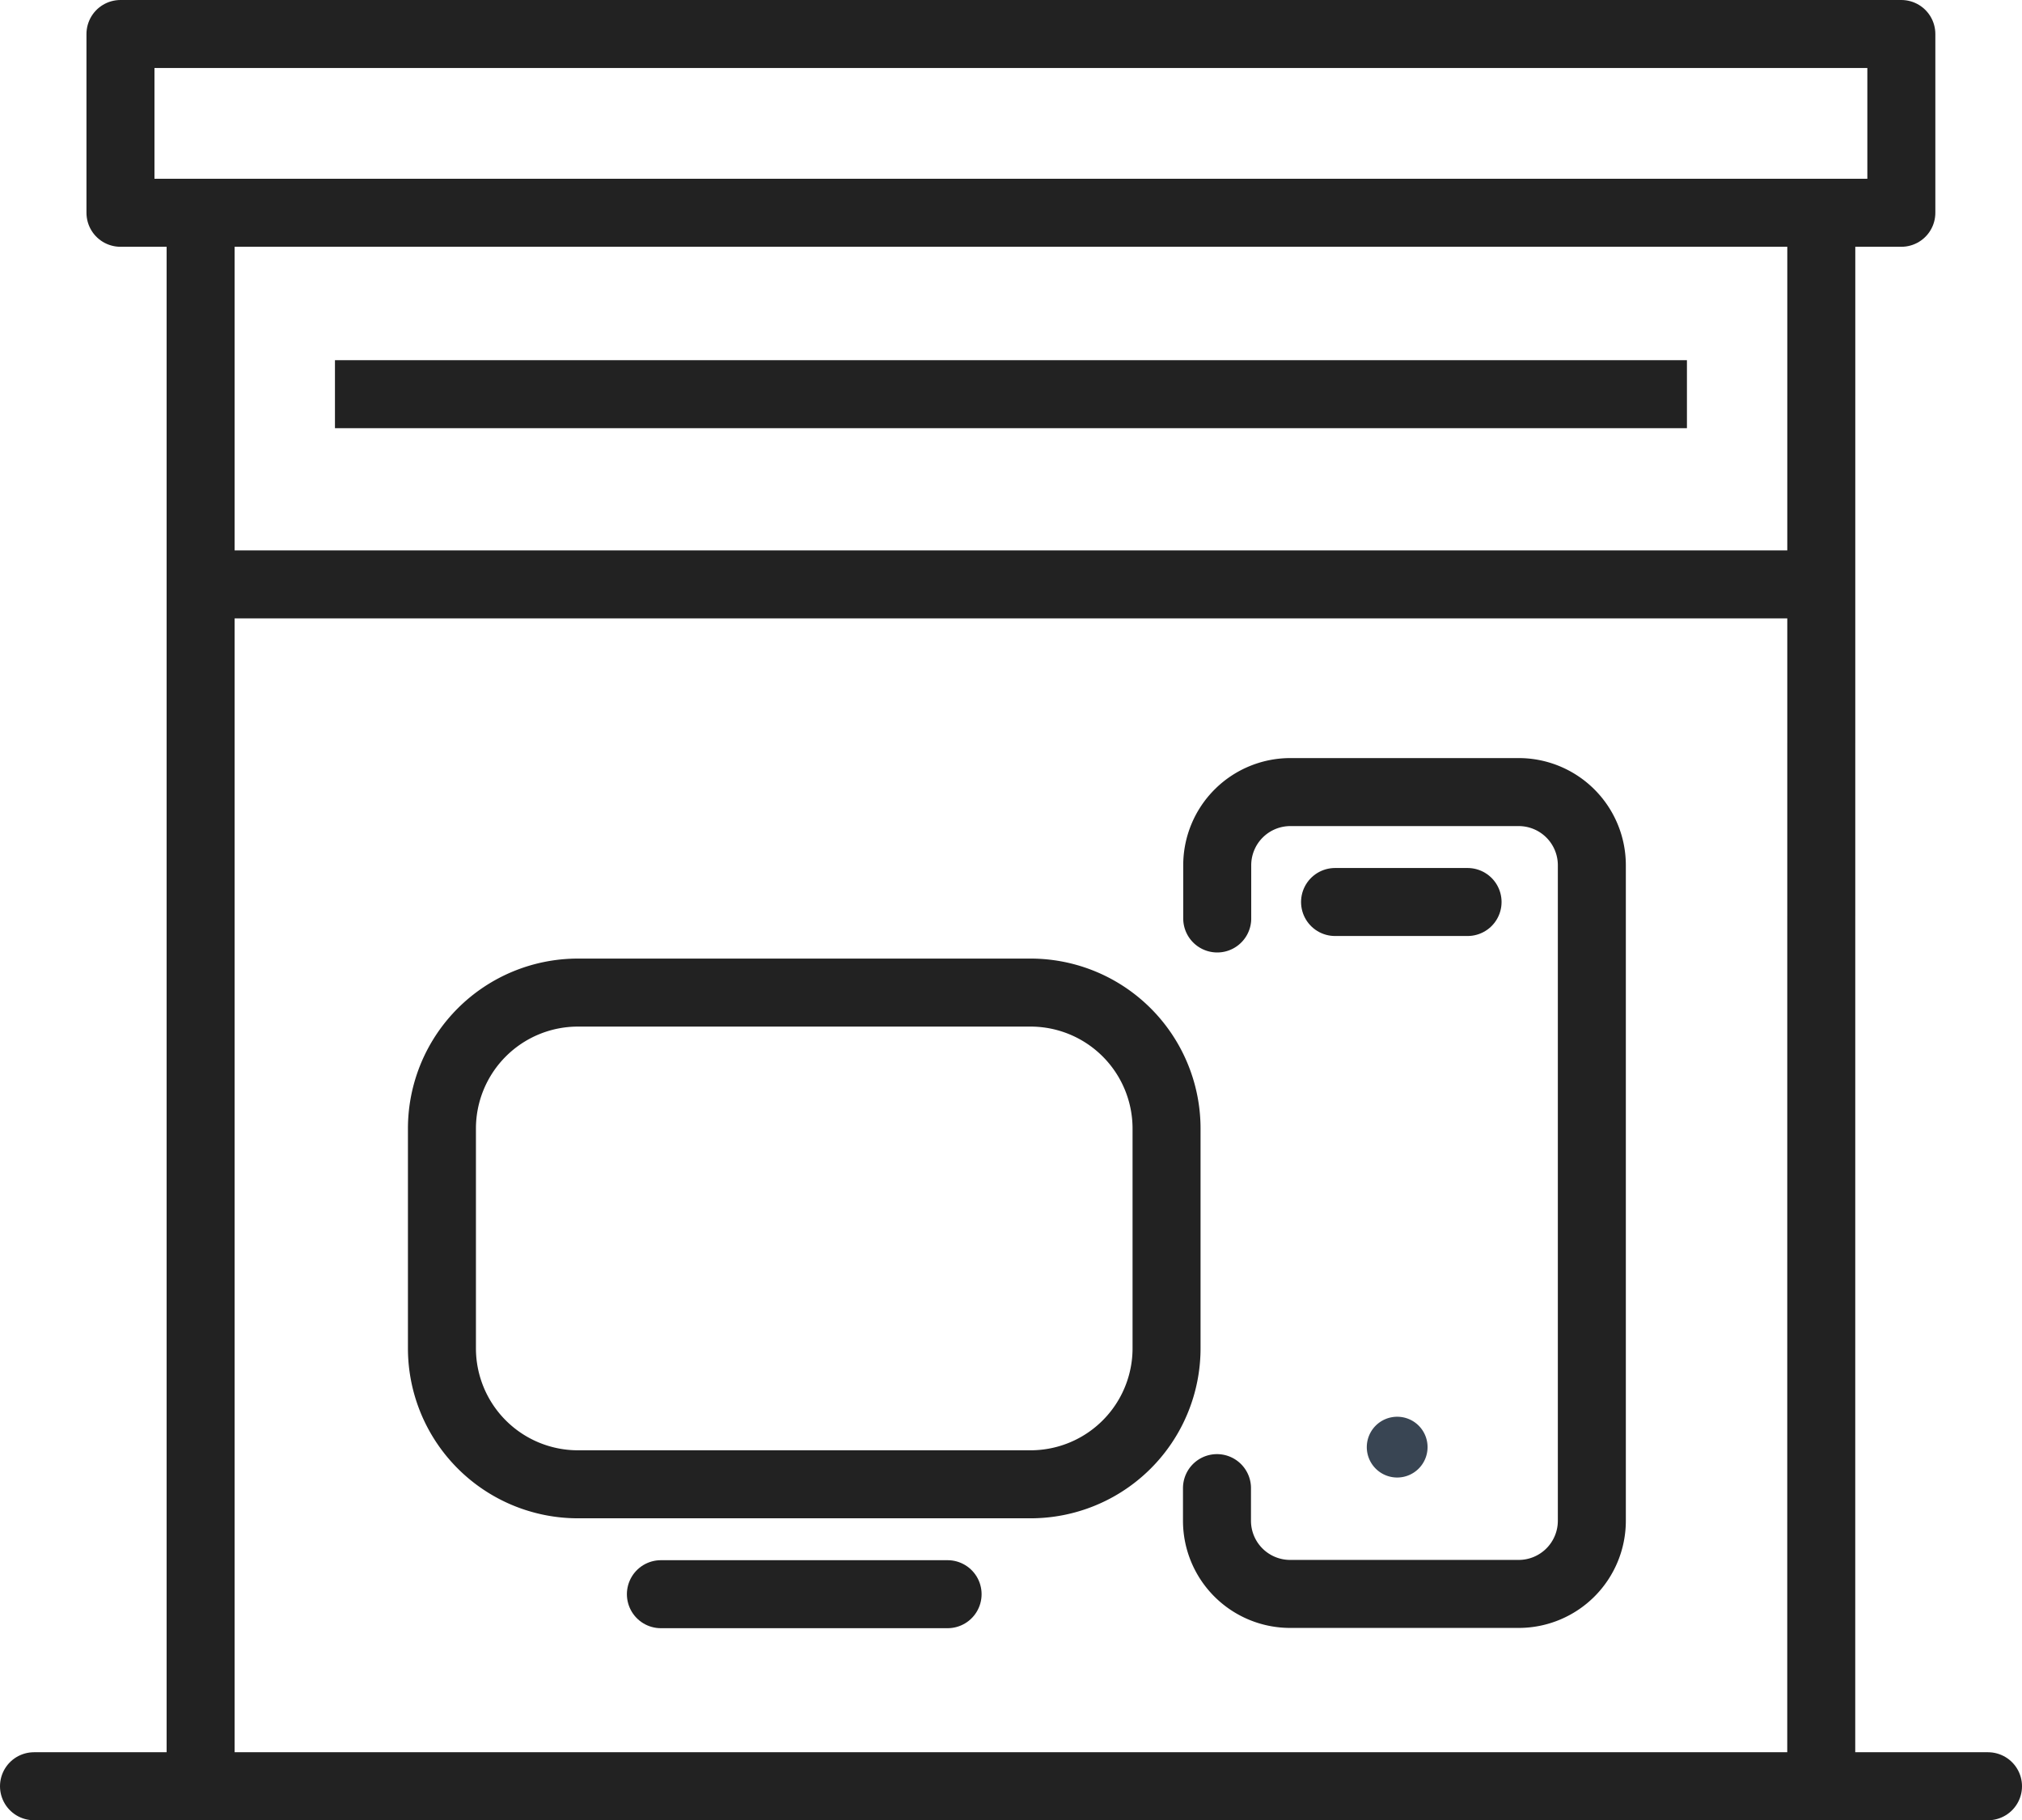
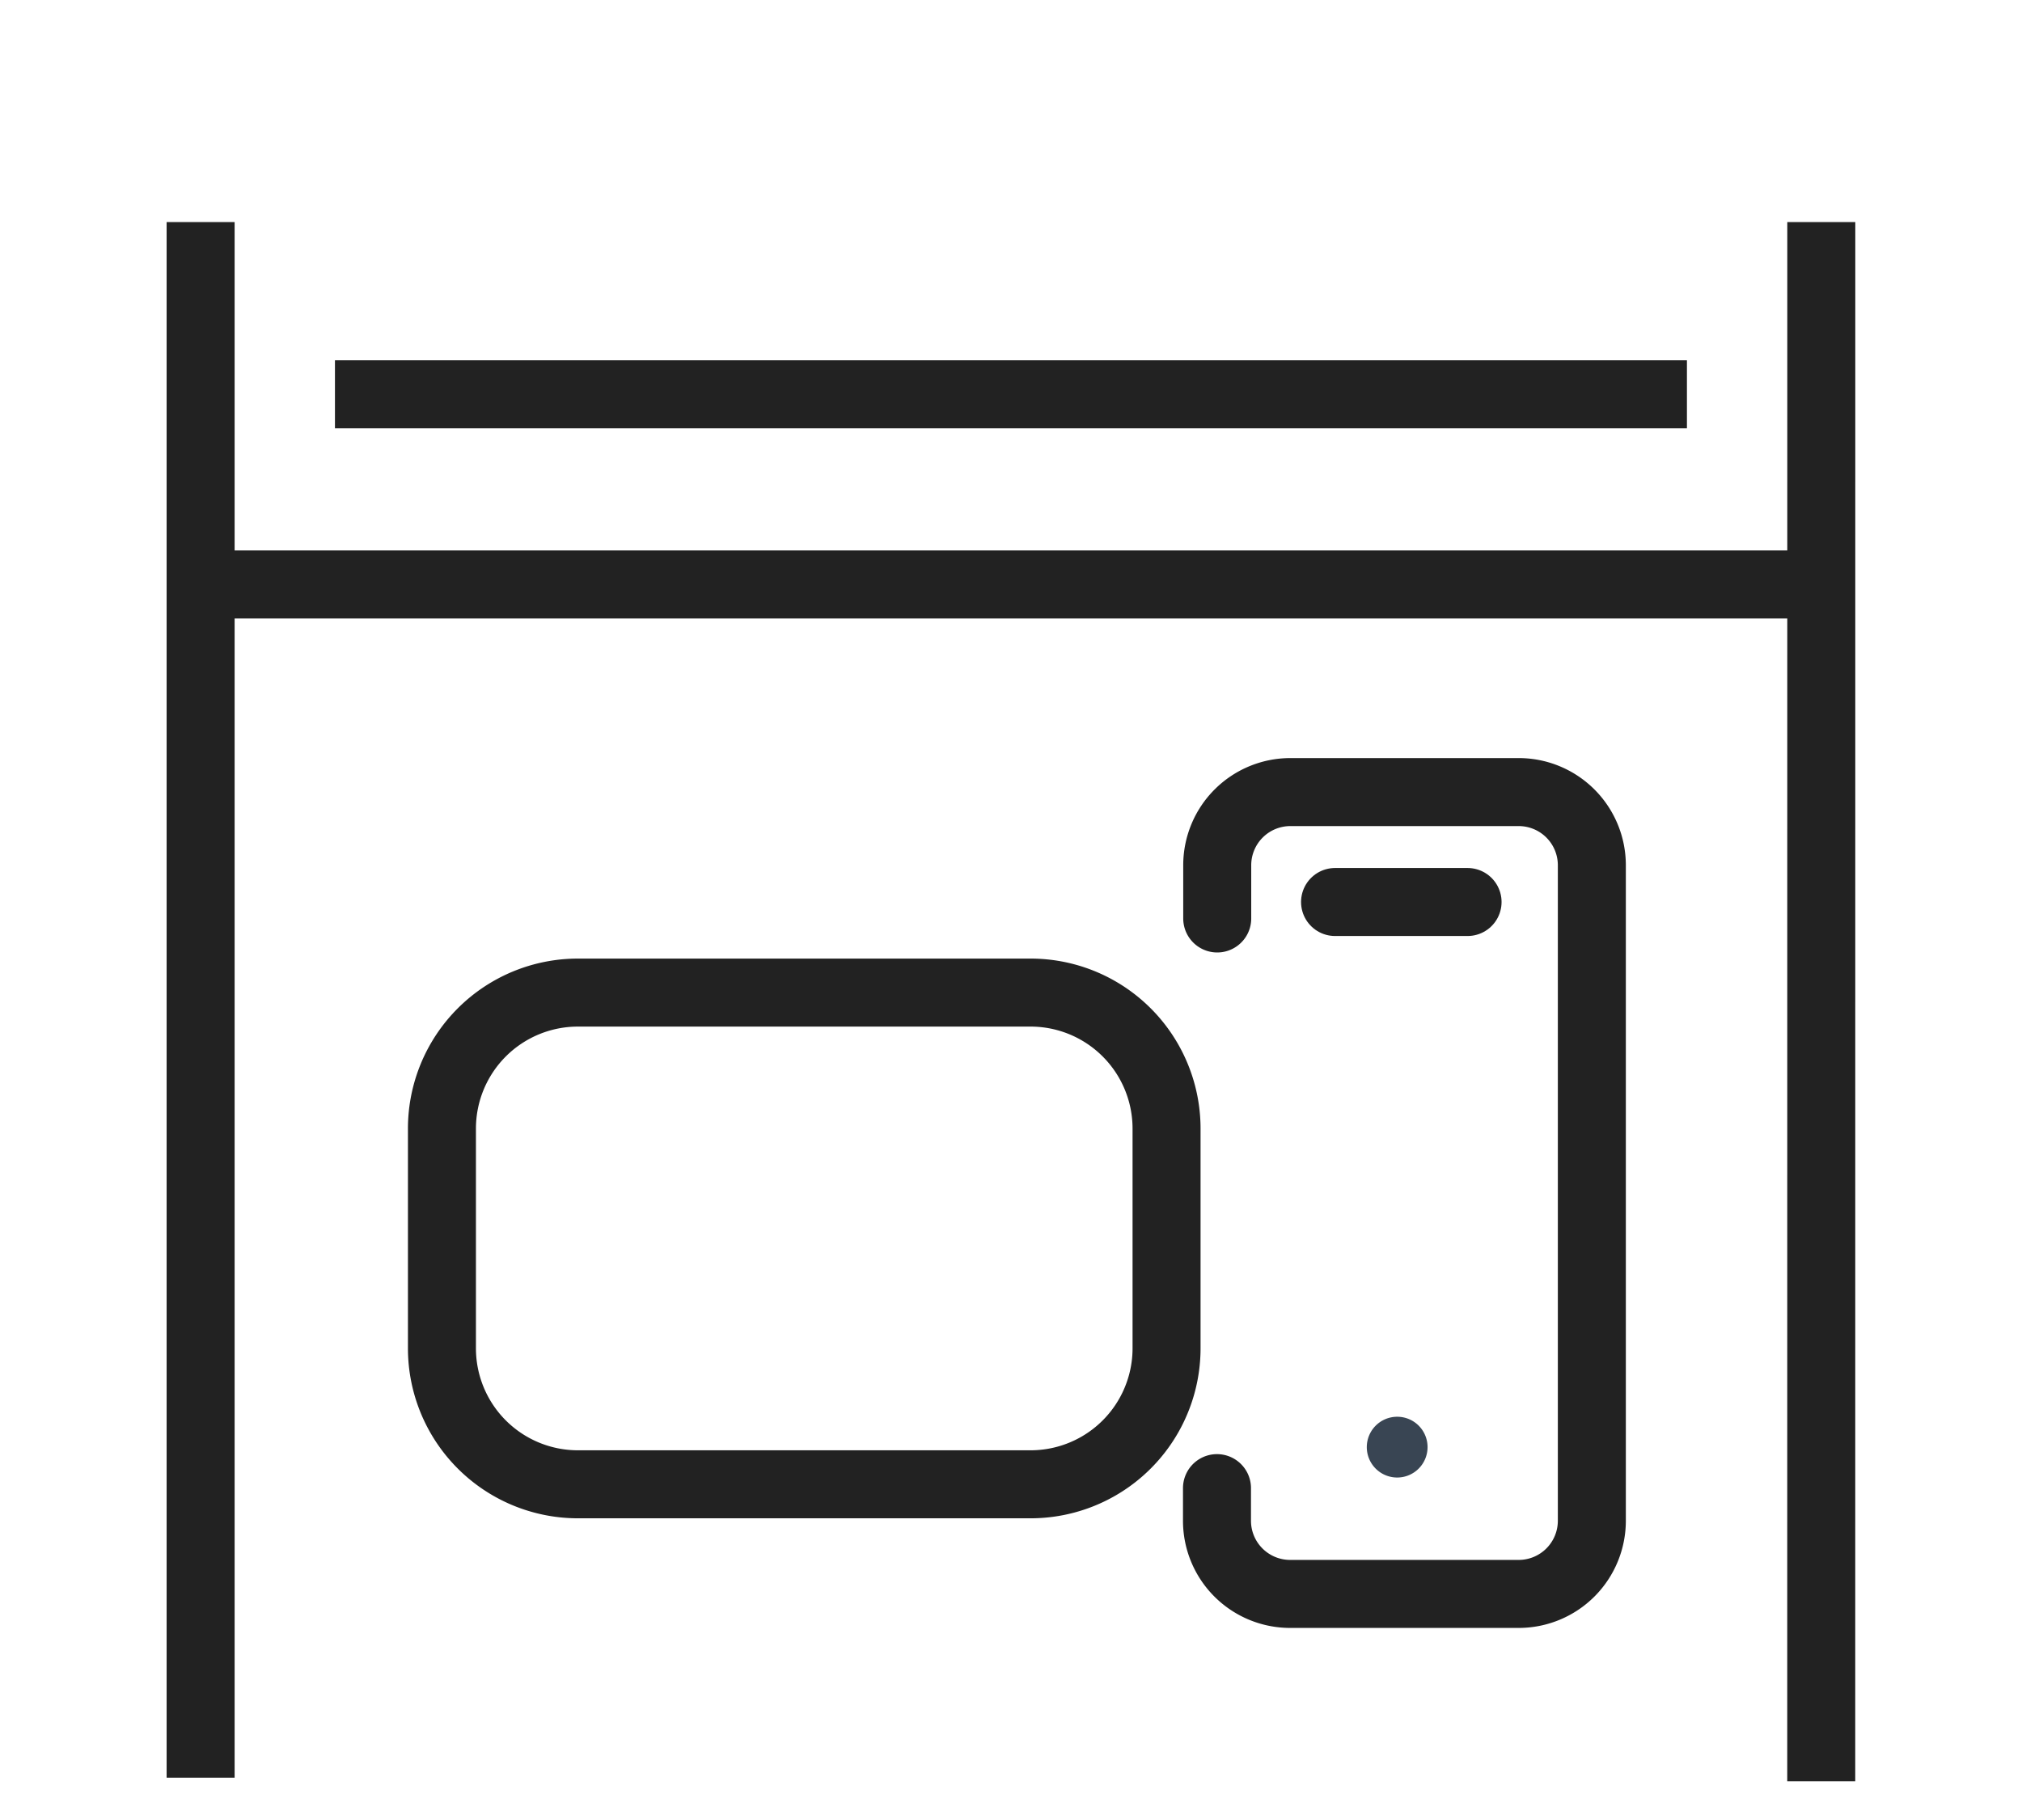
<svg xmlns="http://www.w3.org/2000/svg" width="74.34" height="66.915" viewBox="0 0 74.34 66.915">
  <g id="storage-spaces-business-personal" transform="translate(-136.78 -274.467)">
    <g id="Group_1304" data-name="Group 1304" transform="translate(138.03 275.717)">
-       <line id="Line_141" data-name="Line 141" x2="71.84" transform="translate(0 64.415)" fill="none" stroke="#222" stroke-linecap="round" stroke-linejoin="round" stroke-width="2.5" />
      <g id="Group_1302" data-name="Group 1302" transform="translate(6.125 6.913)">
        <line id="Line_142" data-name="Line 142" y1="57.189" transform="translate(0.001)" fill="none" stroke="#222" stroke-linejoin="round" stroke-width="2.5" />
        <line id="Line_143" data-name="Line 143" x1="0.002" y2="57.322" transform="translate(59.584 0)" fill="none" stroke="#222" stroke-linejoin="round" stroke-width="2.5" />
      </g>
-       <rect id="Rectangle_167" data-name="Rectangle 167" width="65.475" height="6.572" transform="translate(3.179)" fill="none" stroke="#222" stroke-linejoin="round" stroke-width="2.5" />
      <line id="Line_144" data-name="Line 144" x2="59.163" transform="translate(5.602 20.233)" fill="none" stroke="#222" stroke-miterlimit="10" stroke-width="2.5" />
      <line id="Line_145" data-name="Line 145" x2="49.706" transform="translate(11.065 13.241)" fill="none" stroke="#222" stroke-miterlimit="10" stroke-width="2.5" />
    </g>
    <g id="Group_4423" data-name="Group 4423" transform="translate(-147.282 40.873)">
-       <line id="Line_666" data-name="Line 666" x1="10.541" transform="translate(308.36 292.199)" fill="none" stroke="#222" stroke-linecap="round" stroke-linejoin="round" stroke-width="2.5" />
      <path id="Rectangle_357" data-name="Rectangle 357" d="M5,0H21.641a5,5,0,0,1,5,5v8.076a5,5,0,0,1-5,5H5a5,5,0,0,1-5-5V5A5,5,0,0,1,5,0Z" transform="translate(300.31 270.083)" fill="none" stroke="#222" stroke-linejoin="round" stroke-width="2.5" />
      <g id="Group_4424" data-name="Group 4424" transform="translate(2)">
        <path id="Path_71045" data-name="Path 71045" d="M346.9,288.3v1.207a2.69,2.69,0,0,0,2.682,2.682H358a2.69,2.69,0,0,0,2.682-2.682V265.394A2.69,2.69,0,0,0,358,262.712h-8.409a2.69,2.69,0,0,0-2.682,2.682v1.964" transform="translate(-20.095)" fill="none" stroke="#222" stroke-linecap="round" stroke-linejoin="round" stroke-width="2.5" />
        <line id="Line_667" data-name="Line 667" x1="4.872" transform="translate(331.146 266.753)" fill="none" stroke="#222" stroke-linecap="round" stroke-linejoin="round" stroke-width="2.5" />
        <path id="Path_71046" data-name="Path 71046" d="M361.2,309.251a1.117,1.117,0,1,1-1.117-1.12A1.115,1.115,0,0,1,361.2,309.251Z" transform="translate(-26.653 -22.455)" fill="#394553" />
      </g>
    </g>
  </g>
</svg>